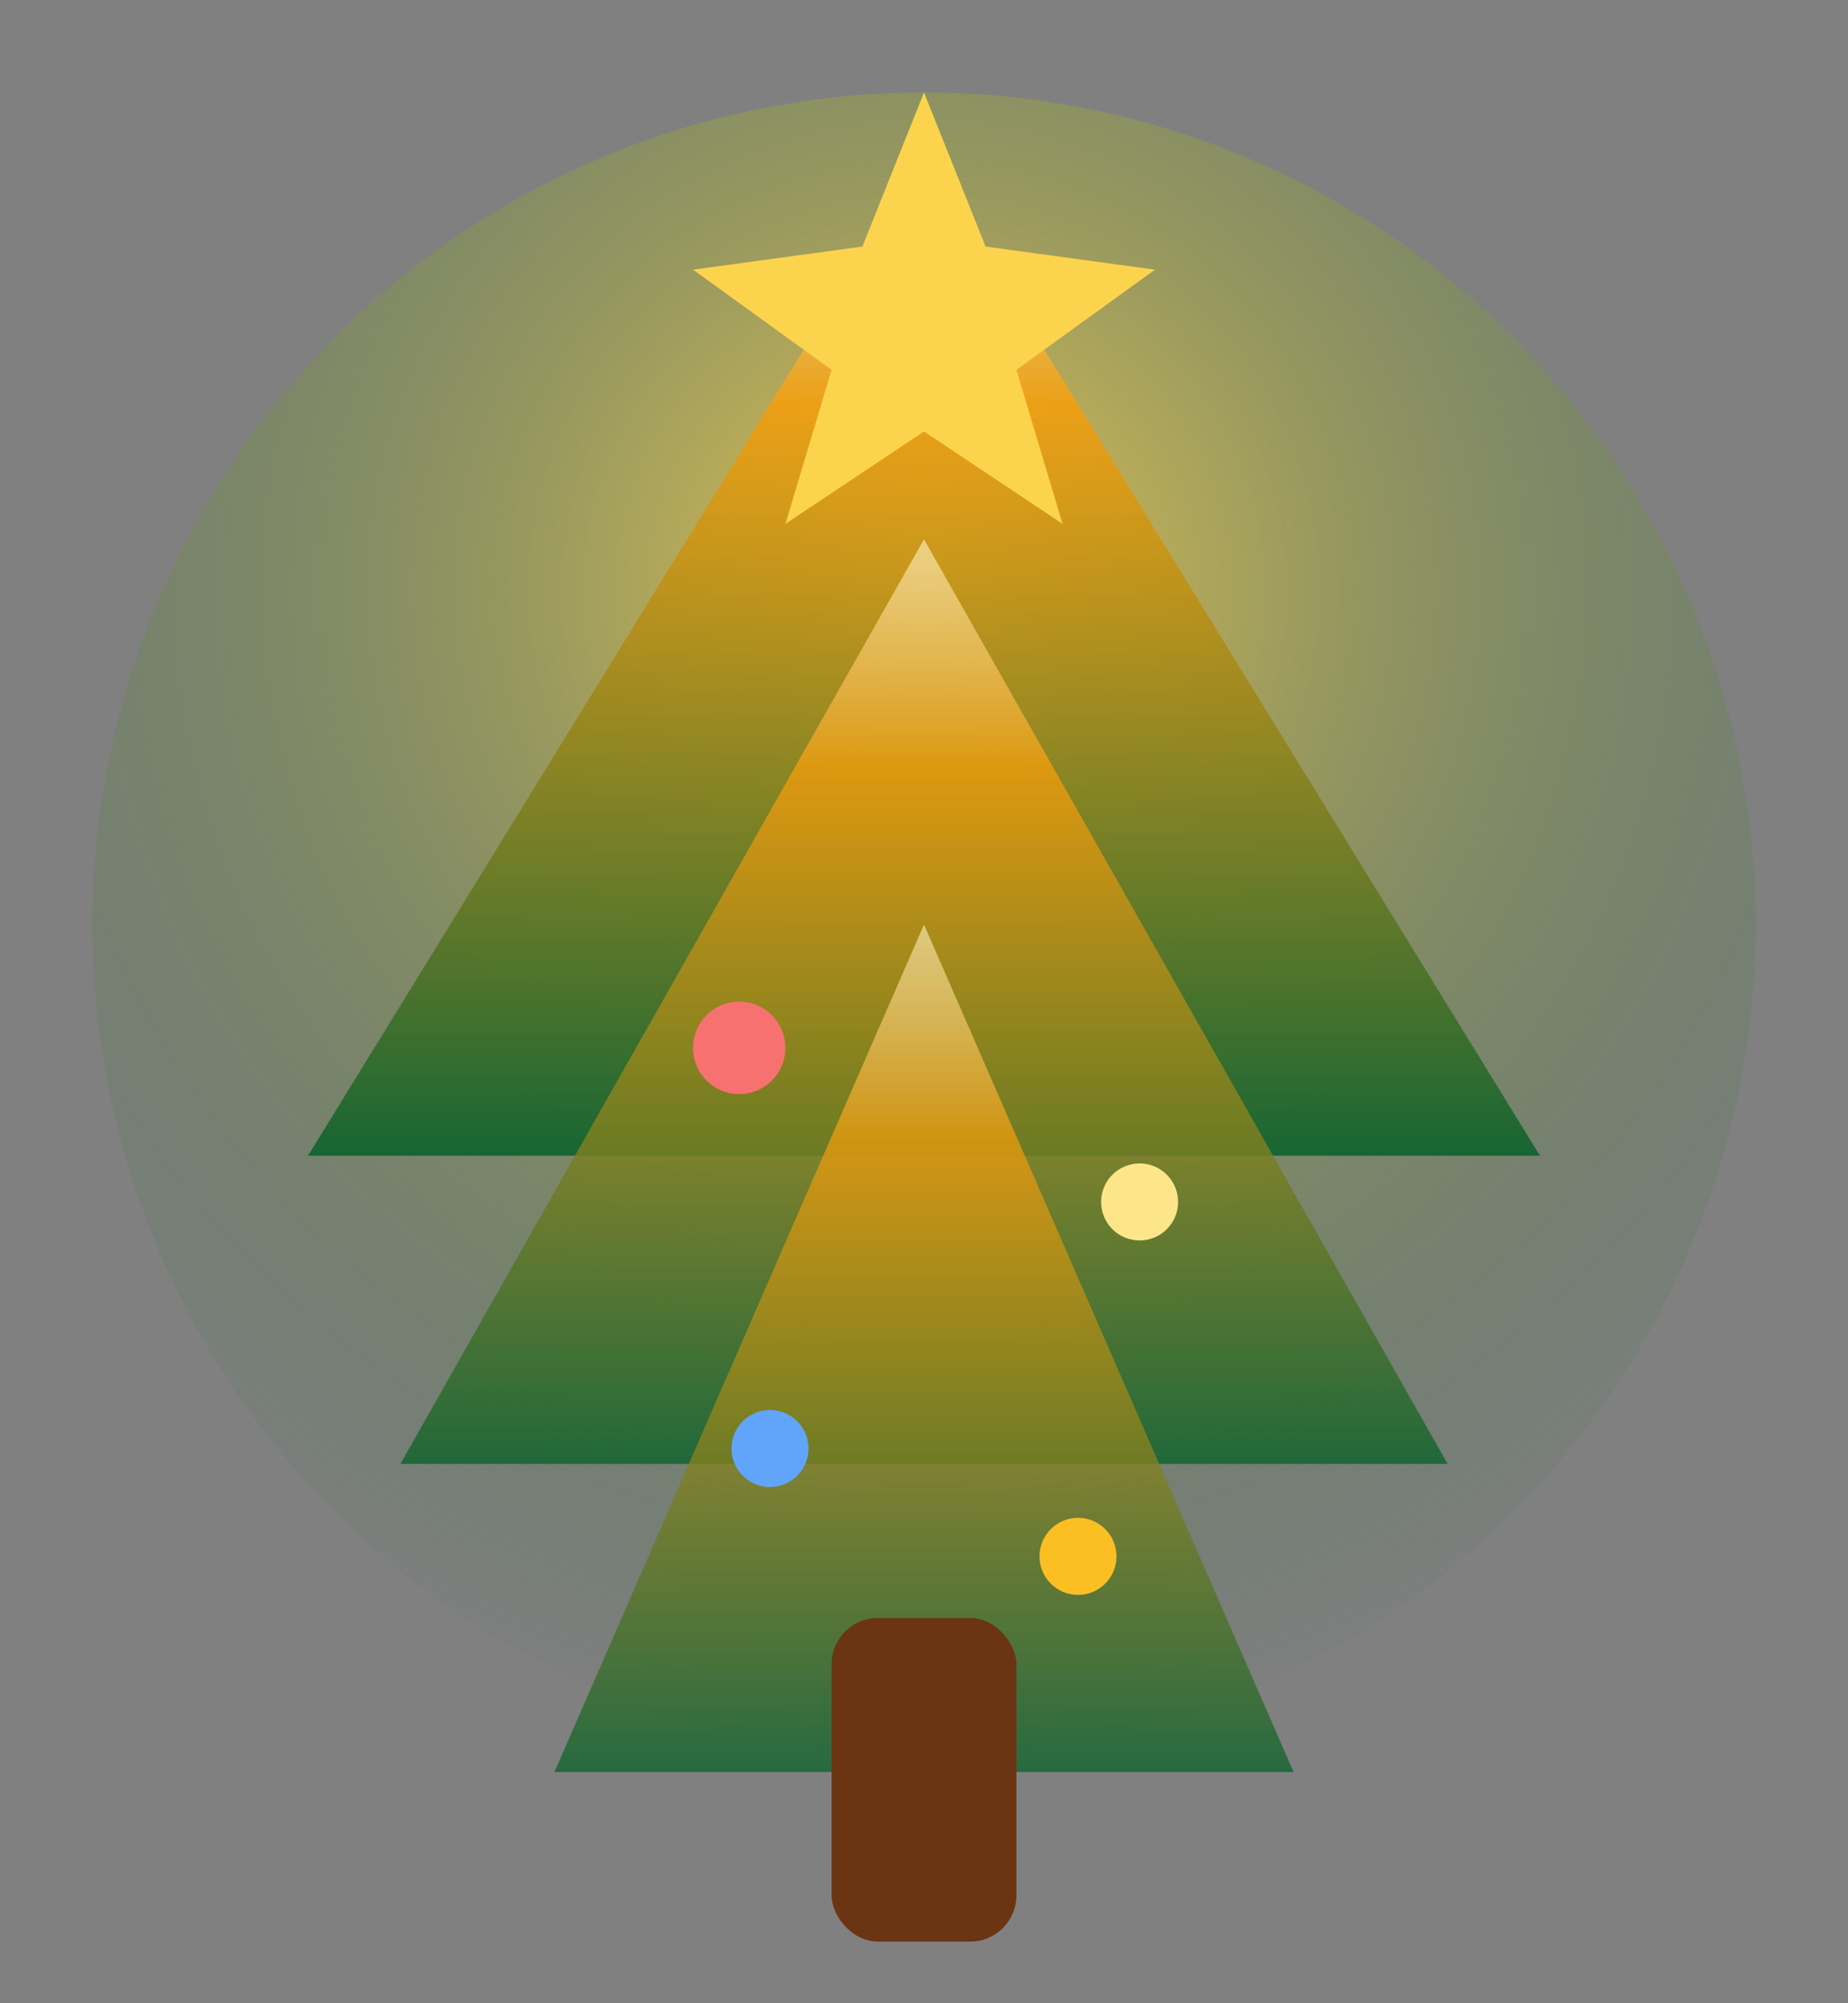
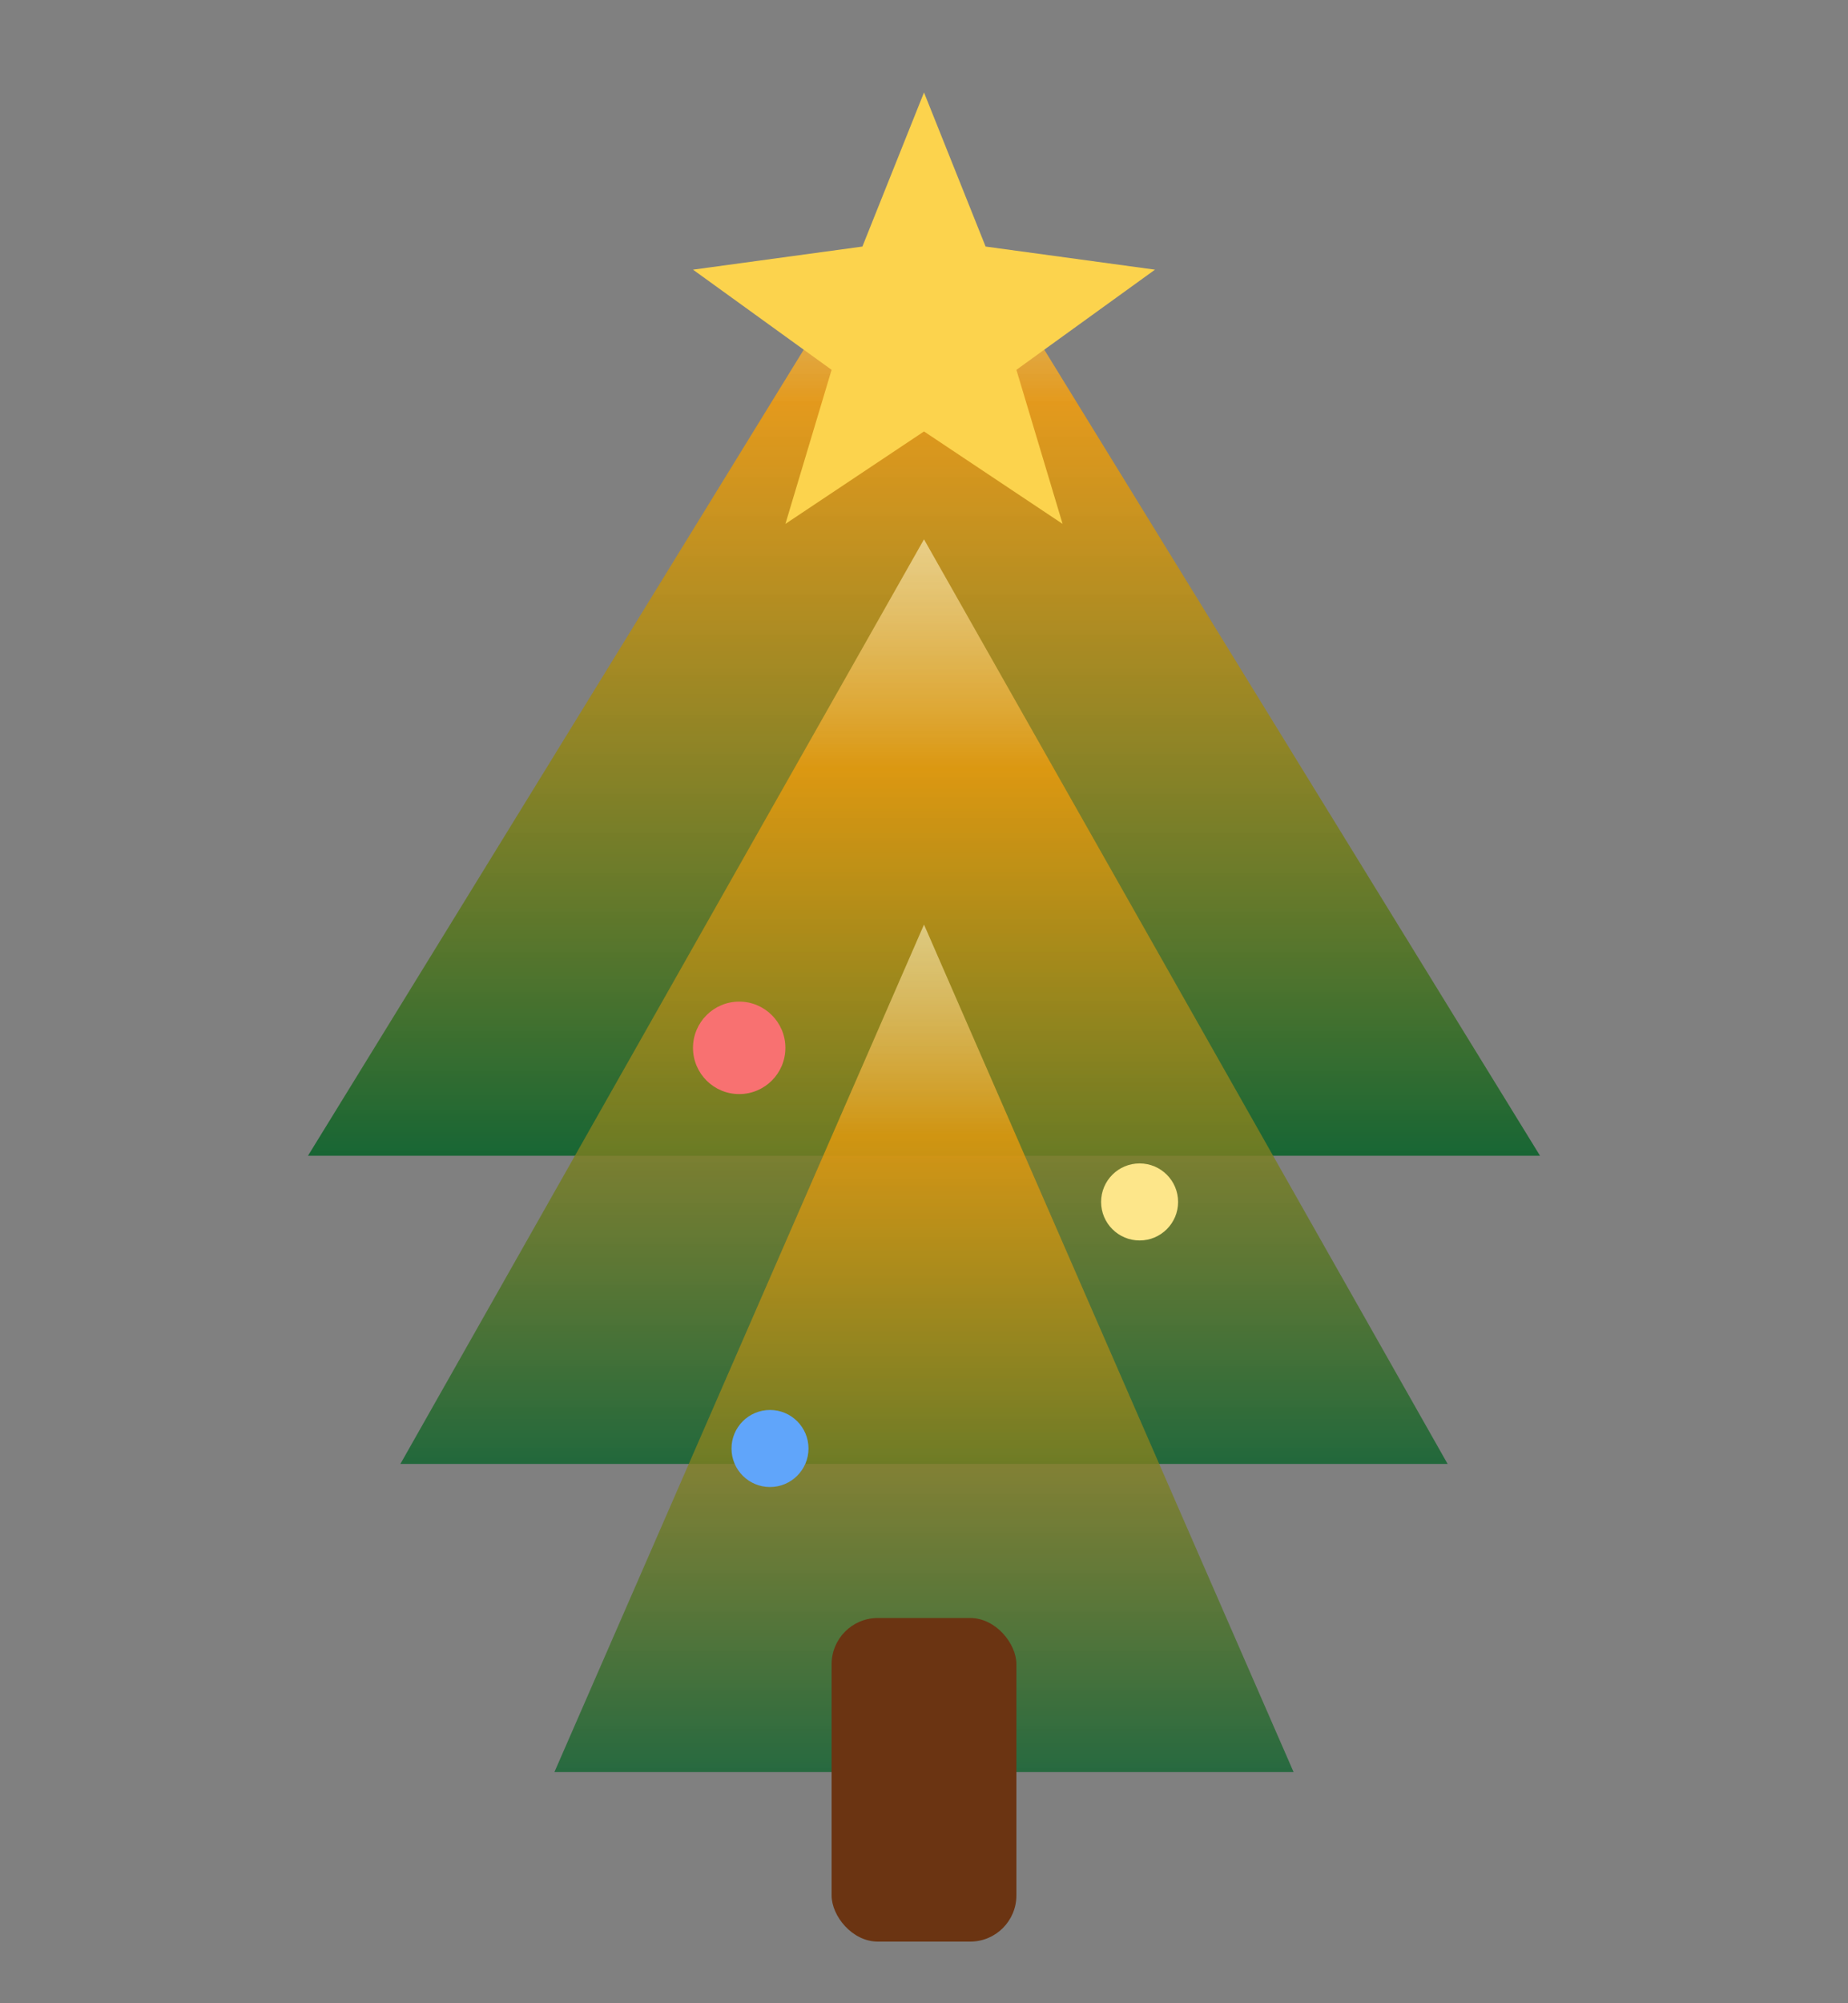
<svg xmlns="http://www.w3.org/2000/svg" width="240" height="260" viewBox="0 0 240 260">
  <rect x="0" y="0" width="240" height="260" fill="#808080" stroke="none" />
  <defs>
    <linearGradient id="treeBody" x1="0%" x2="0%" y1="0%" y2="100%">
      <stop offset="0%" stop-color="#fef3c7" stop-opacity="0.7" />
      <stop offset="25%" stop-color="#f59e0b" stop-opacity="0.85" />
      <stop offset="100%" stop-color="#166534" />
    </linearGradient>
    <radialGradient id="treeGlow" cx="50%" cy="30%" r="70%">
      <stop offset="0%" stop-color="#fcd34d" stop-opacity="0.85" />
      <stop offset="100%" stop-color="#166534" stop-opacity="0" />
    </radialGradient>
  </defs>
  <rect width="240" height="260" fill="none" />
-   <circle cx="120" cy="120" r="108" fill="url(#treeGlow)" />
  <polygon points="120,20 40,150 200,150" fill="url(#treeBody)" />
  <polygon points="120,70 52,190 188,190" fill="url(#treeBody)" opacity="0.9" />
  <polygon points="120,120 72,230 168,230" fill="url(#treeBody)" opacity="0.85" />
  <rect x="108" y="210" width="24" height="42" rx="6" fill="#6b3412" />
  <circle cx="96" cy="136" r="6" fill="#f87171" />
  <circle cx="148" cy="156" r="5" fill="#fde68a" />
  <circle cx="100" cy="188" r="5" fill="#60a5fa" />
-   <circle cx="140" cy="202" r="5" fill="#fbbf24" />
  <polygon points="120,12 128,32 150,35 132,48 138,68 120,56 102,68 108,48 90,35 112,32" fill="#fcd34d" />
</svg>